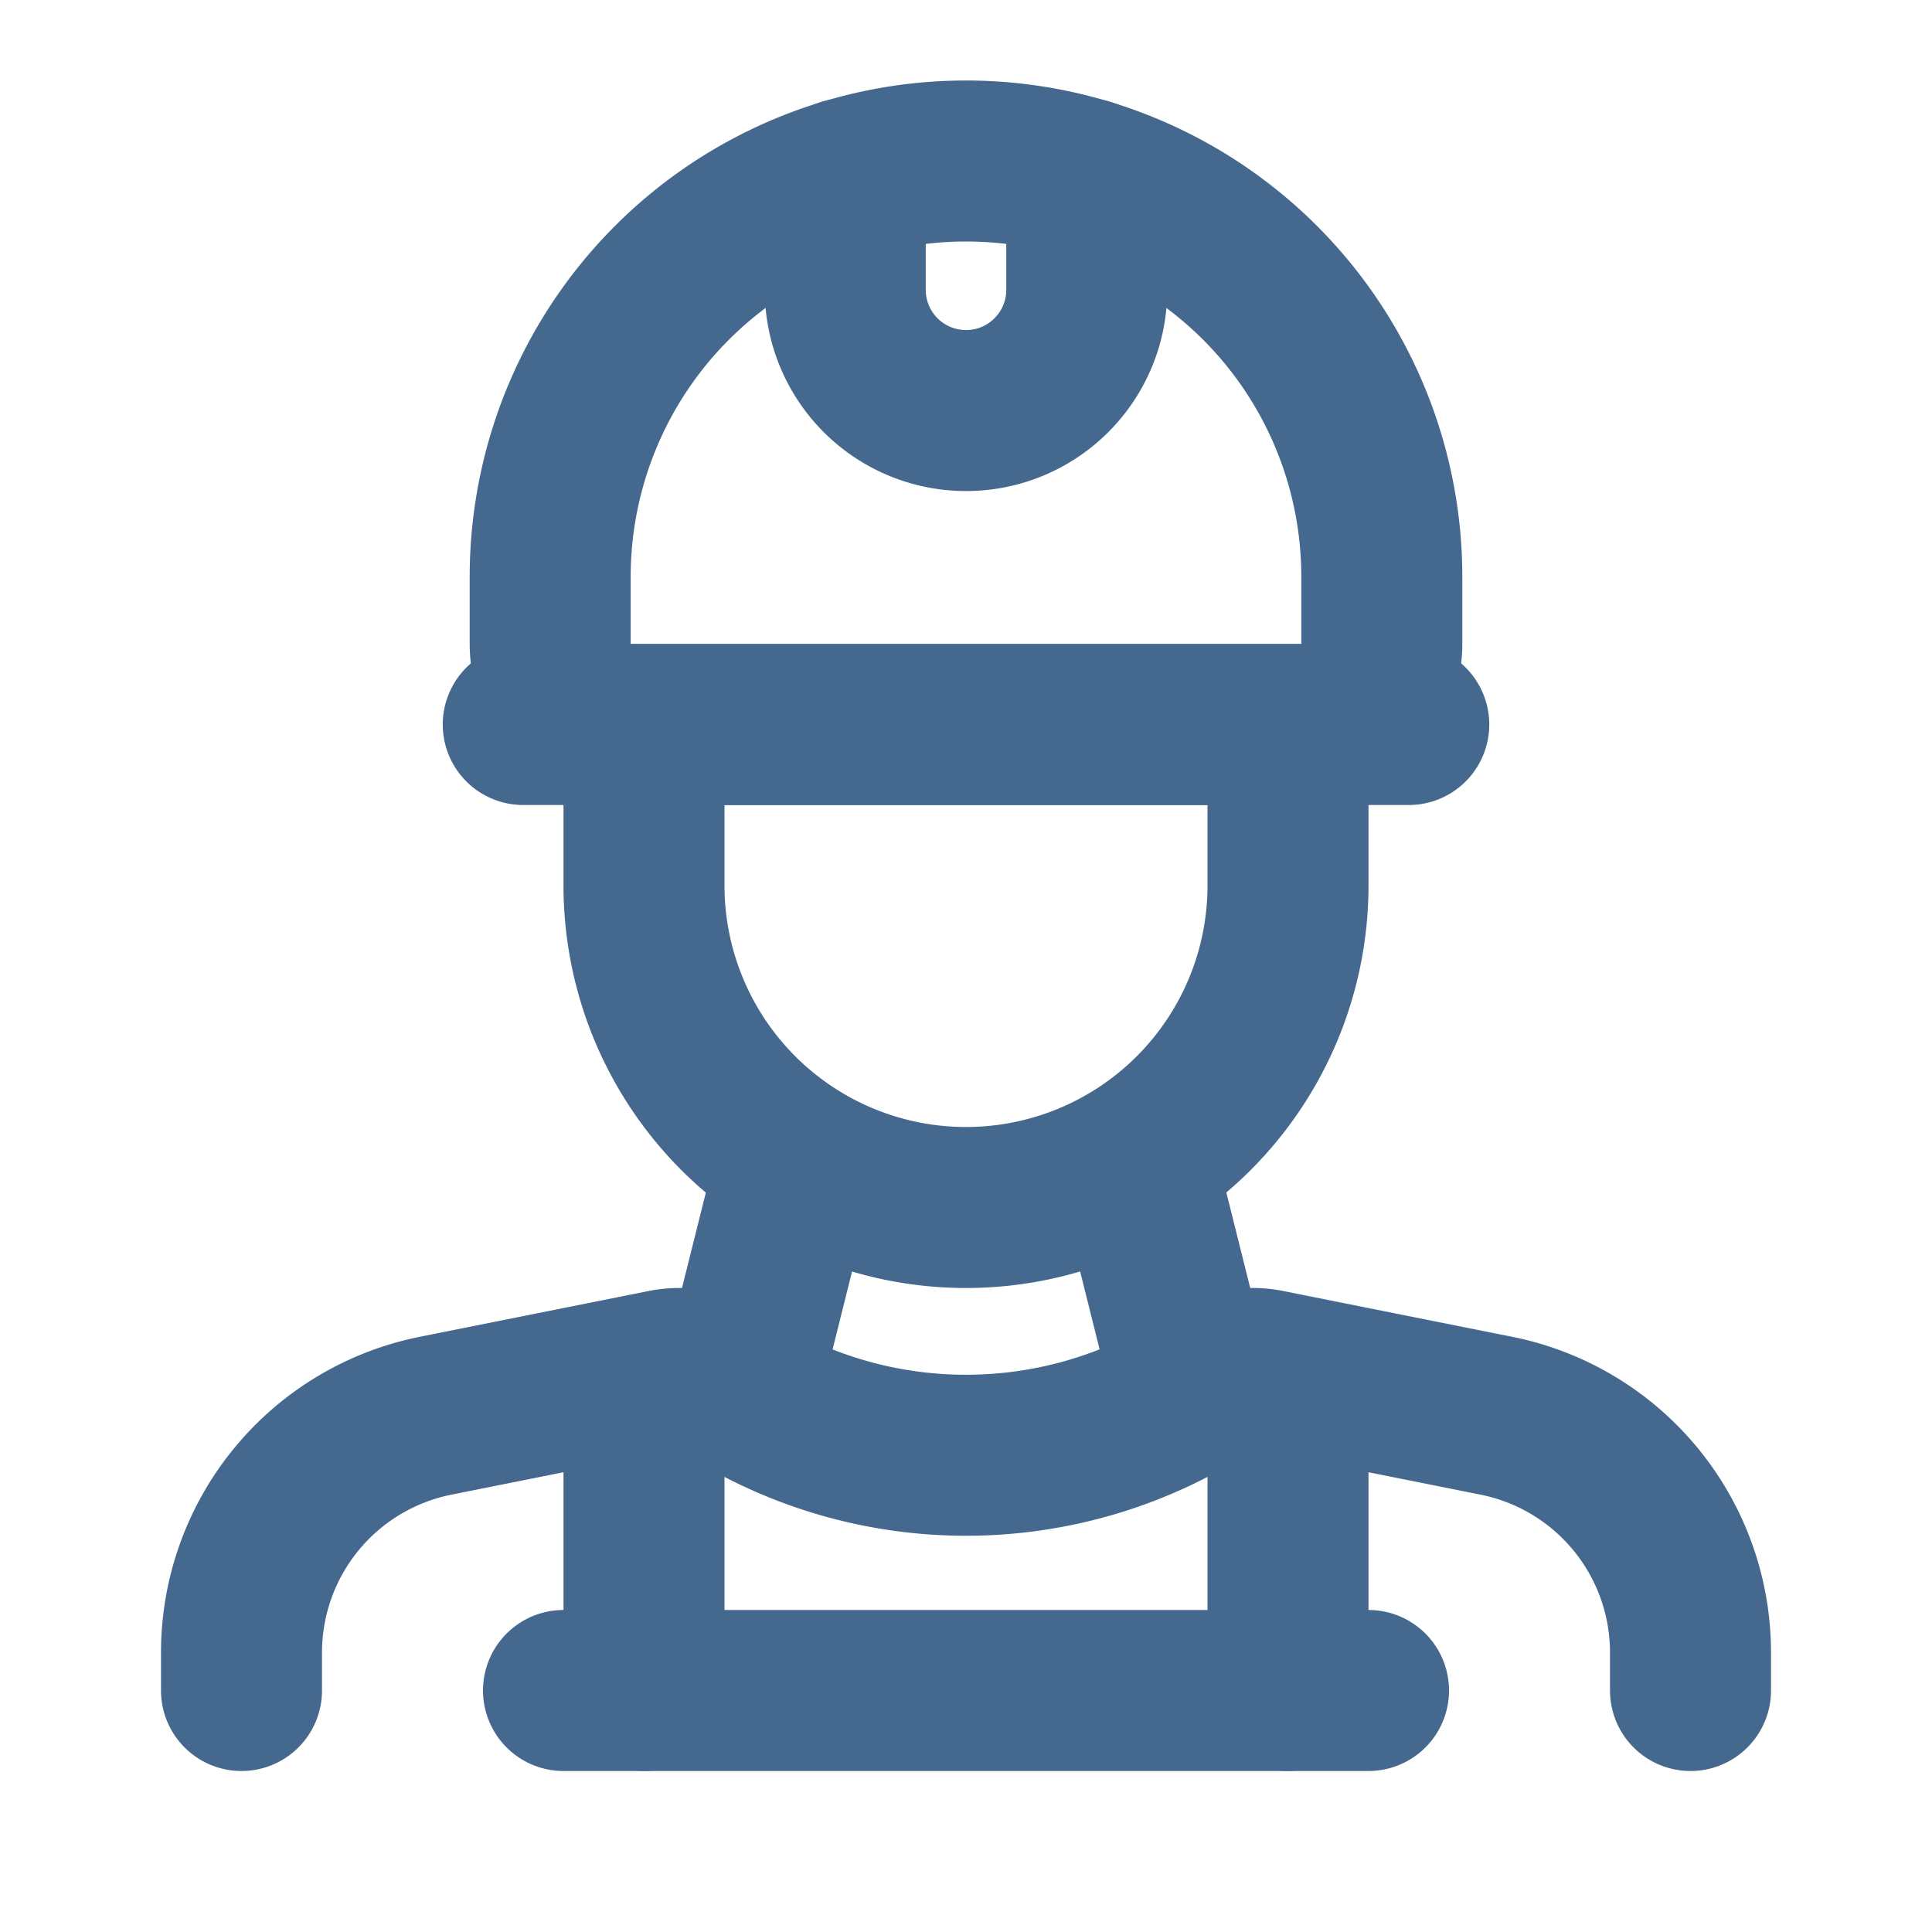
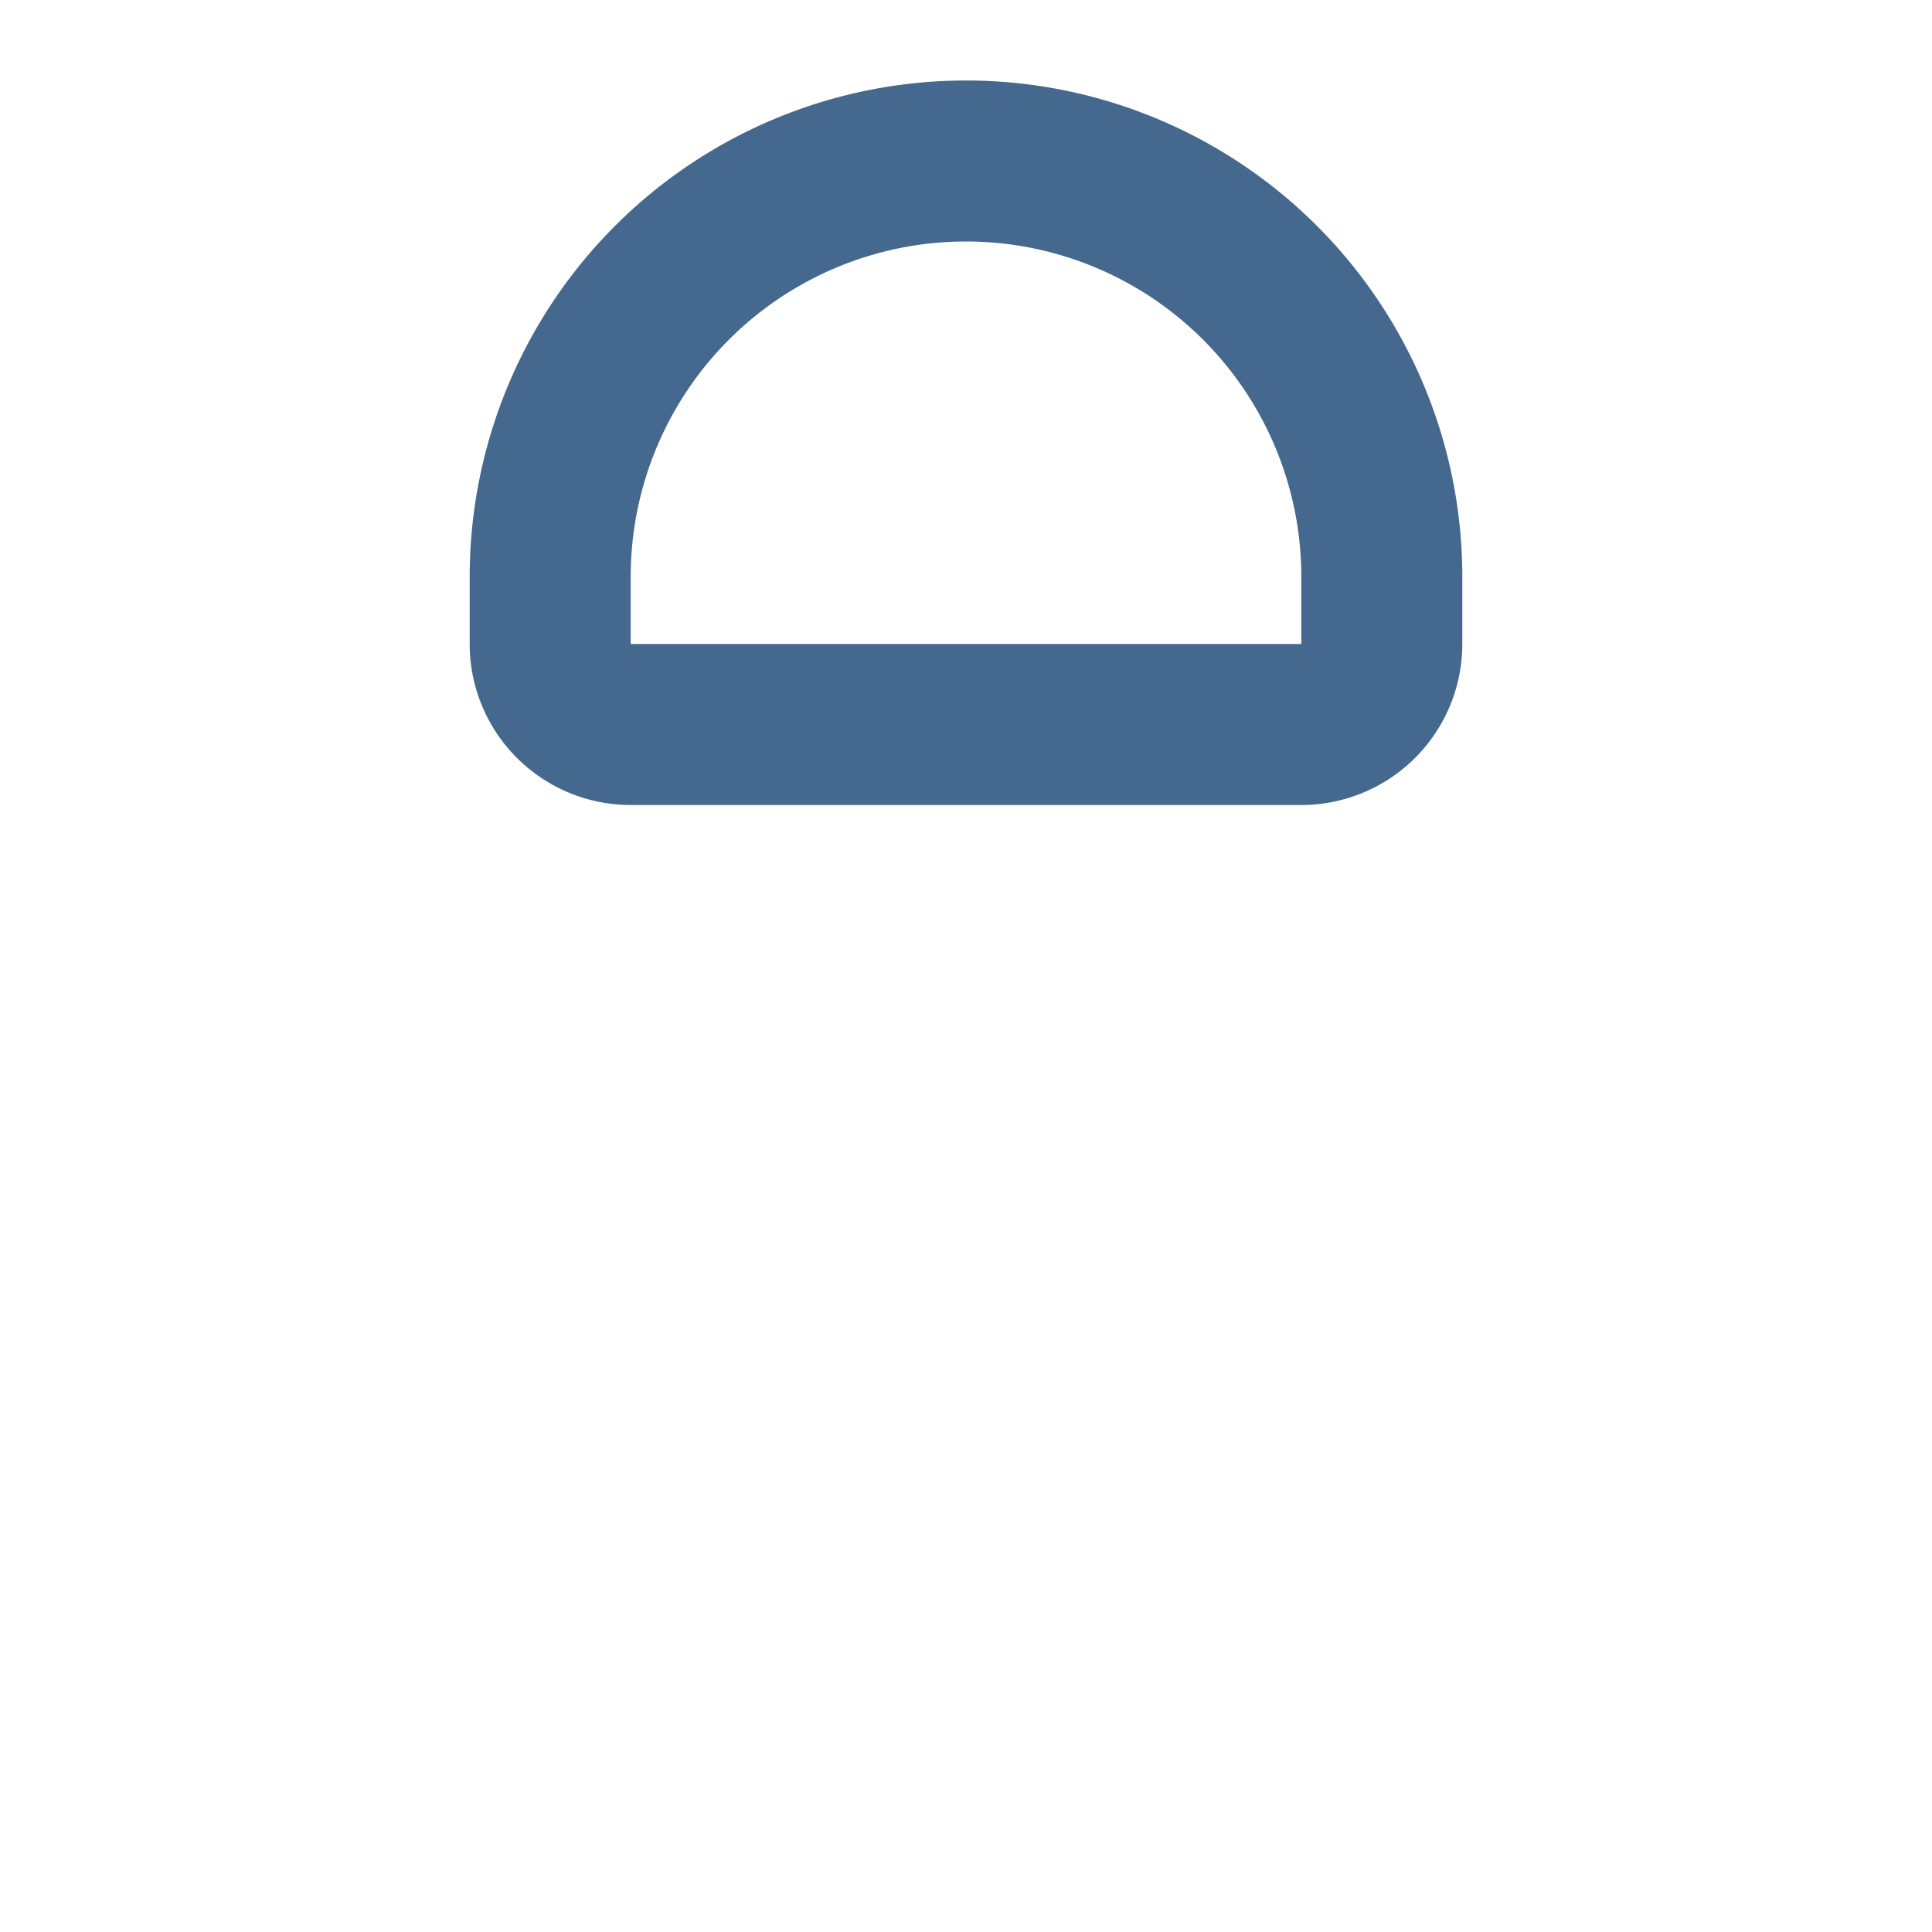
<svg xmlns="http://www.w3.org/2000/svg" width="18" height="18" fill="none">
-   <path d="M2.25 15.75v-.354a2.25 2.25 0 011.809-2.206l2.134-.427c.177-.035.36.001.51.1v0a4.142 4.142 0 004.594 0v0c.15-.099.333-.135.51-.1l2.134.427a2.25 2.25 0 011.809 2.206v.354M6 15.75v-2.948M12 15.75v-2.948" stroke="#45688F" stroke-width="1.5" stroke-linecap="round" stroke-linejoin="round" />
  <path clip-rule="evenodd" d="M5.876 6.75h6.248a.75.75 0 00.75-.75v-.626A3.874 3.874 0 009 1.5v0a3.874 3.874 0 00-3.874 3.874V6c0 .414.336.75.75.75z" stroke="#45688F" stroke-width="1.5" stroke-linecap="round" stroke-linejoin="round" />
-   <path d="M4.875 6.75h8.25M12 6.75v1.5a3 3 0 01-3 3v0a3 3 0 01-3-3v-1.5M10.576 10.804l.543 2.172M7.426 10.804l-.543 2.172M10.125 1.666V2.7c0 .622-.504 1.125-1.125 1.125v0A1.125 1.125 0 017.875 2.7V1.666M5.25 15.75h7.5" stroke="#45688F" stroke-width="1.5" stroke-linecap="round" stroke-linejoin="round" />
</svg>